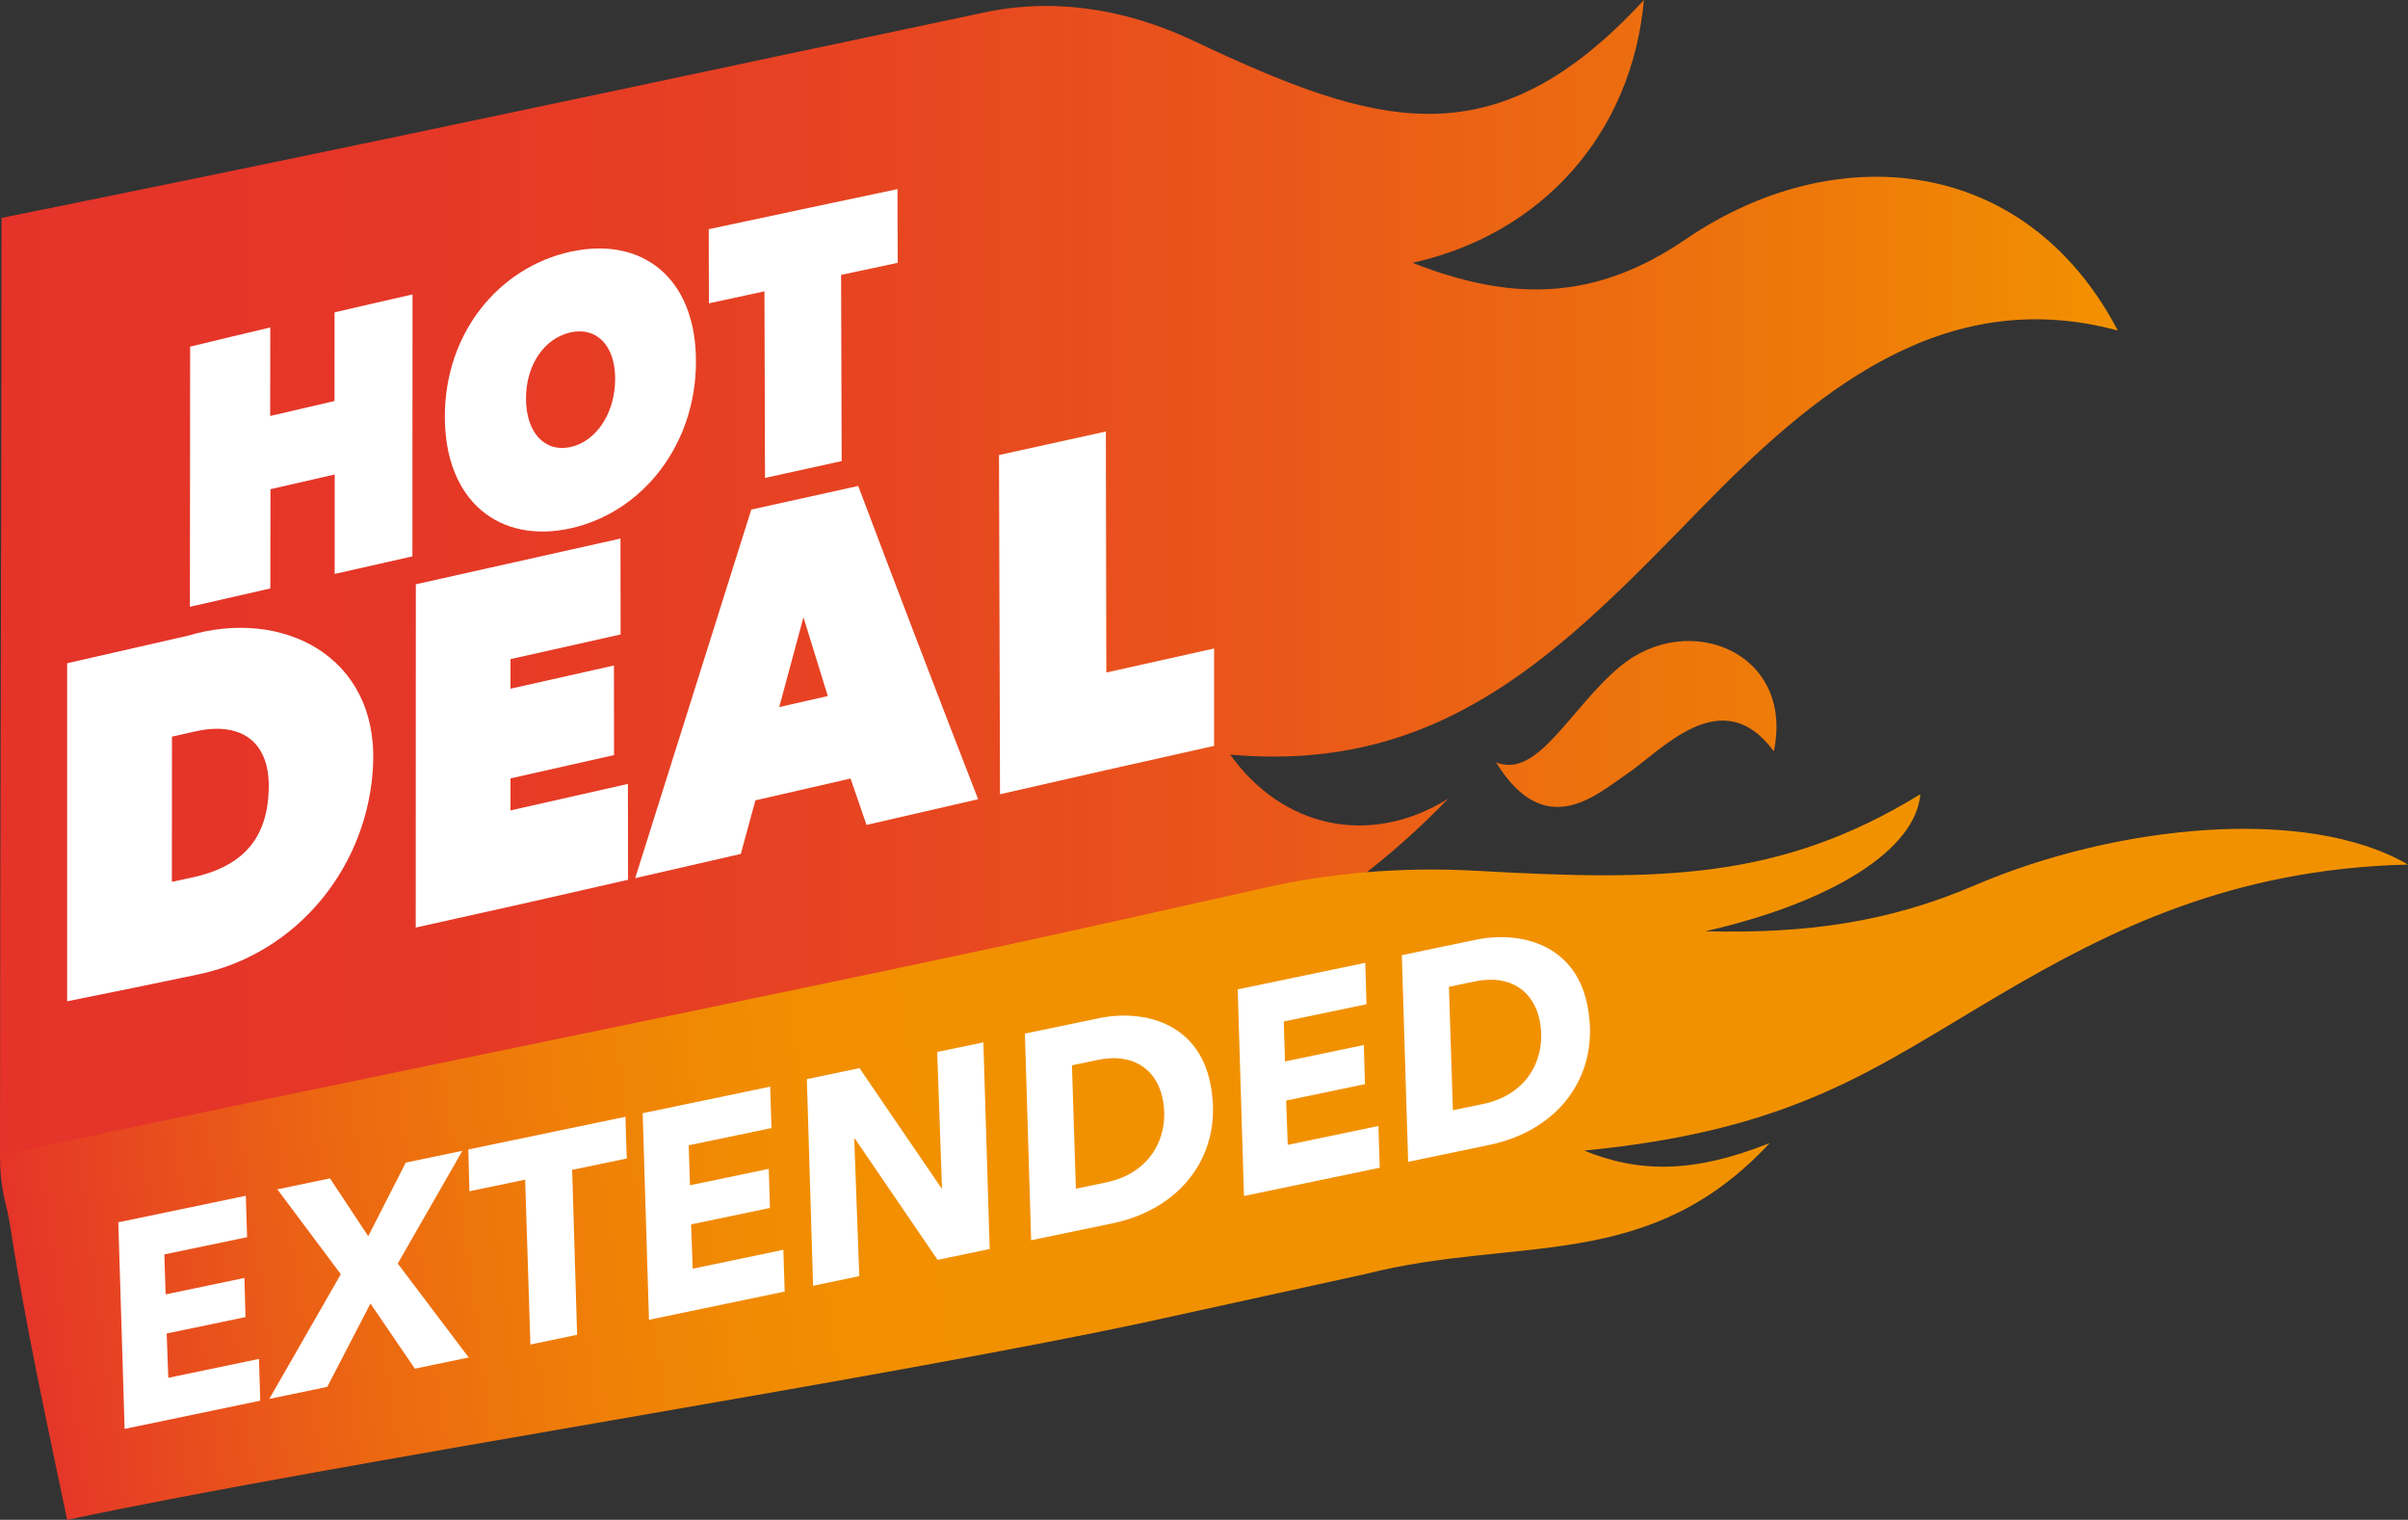
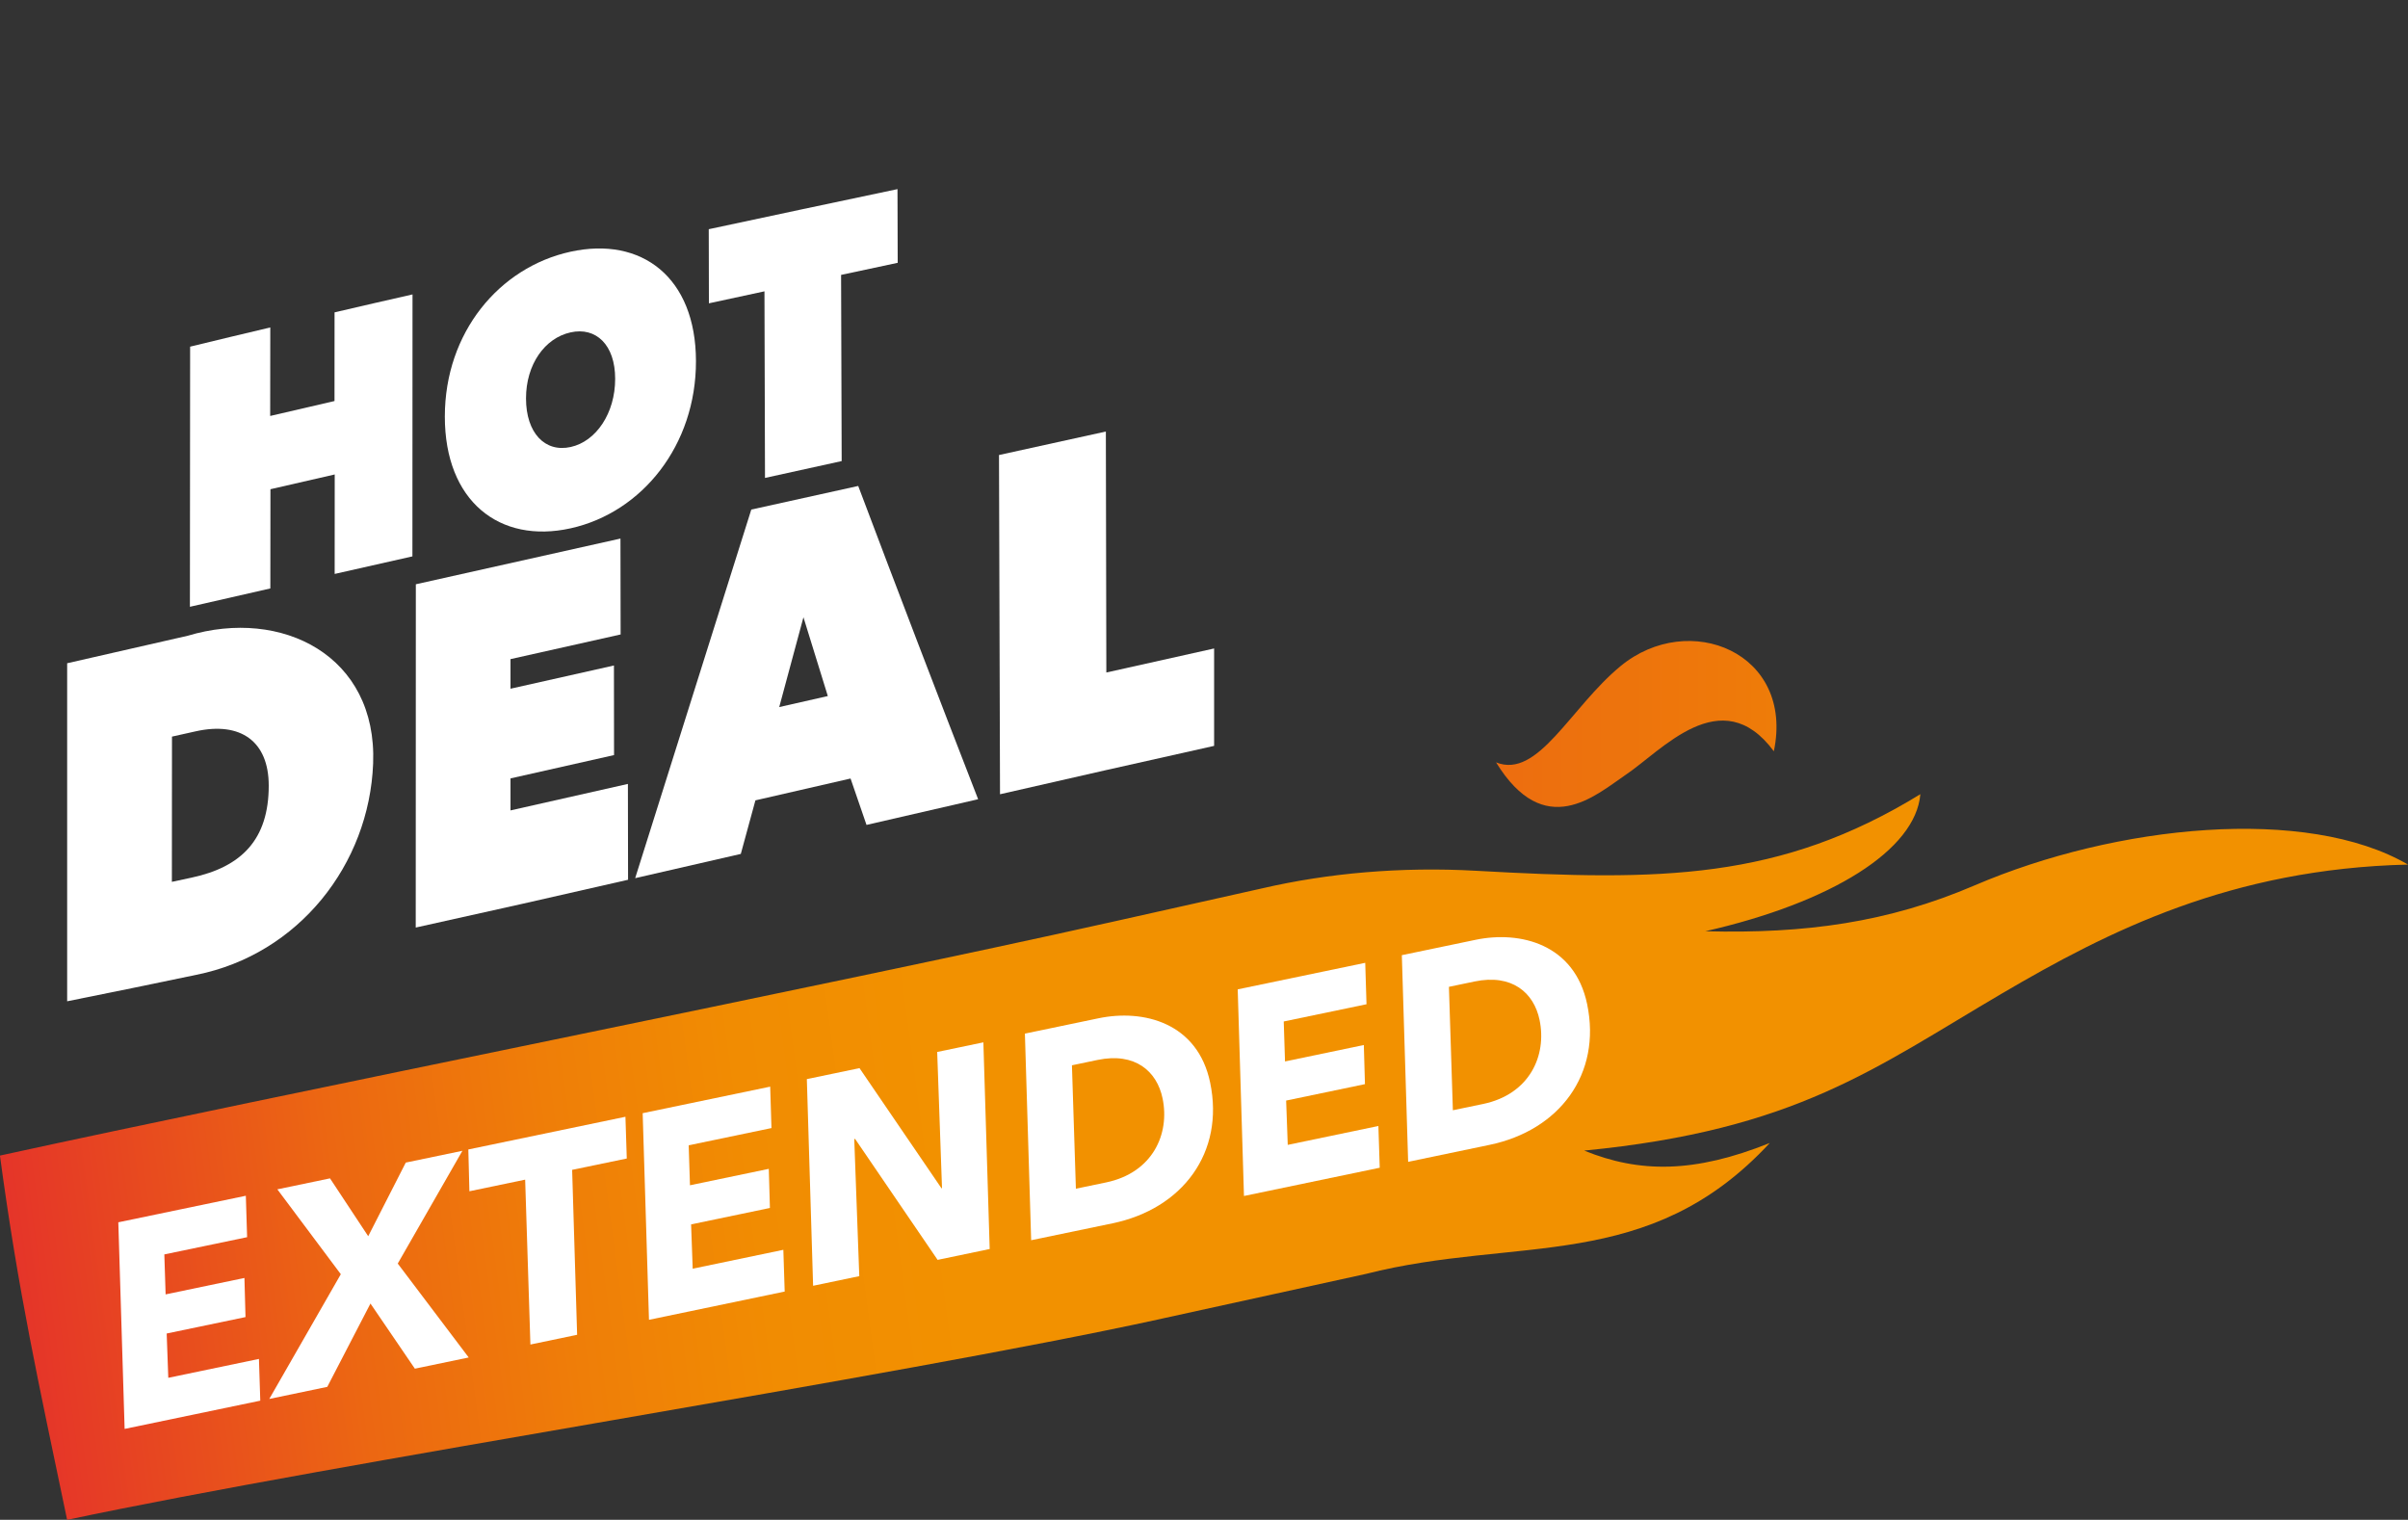
<svg xmlns="http://www.w3.org/2000/svg" xmlns:xlink="http://www.w3.org/1999/xlink" id="Capa_1" data-name="Capa 1" viewBox="0 0 450 284.01">
  <rect x="0" y="0" width="450" height="284.01" fill="#333333" stroke="none" />
  <defs>
    <style>
      .cls-1 {
        fill: url(#linear-gradient);
      }

      .cls-1, .cls-2, .cls-3, .cls-4 {
        stroke-width: 0px;
      }

      .cls-2 {
        fill: url(#Degradado_sin_nombre_9);
      }

      .cls-3 {
        fill: url(#linear-gradient-2);
      }

      .cls-4 {
        fill: #fff;
      }
    </style>
    <linearGradient id="linear-gradient" x1="2219.18" y1="-1217" x2="2615.46" y2="-1217" gradientTransform="translate(2614.21 -1101.7) rotate(-180)" gradientUnits="userSpaceOnUse">
      <stop offset="0" stop-color="#f29100" />
      <stop offset=".14" stop-color="#ee790a" />
      <stop offset=".37" stop-color="#ea5a18" />
      <stop offset=".59" stop-color="#e74422" />
      <stop offset=".81" stop-color="#e53727" />
      <stop offset="1" stop-color="#e5332a" />
    </linearGradient>
    <linearGradient id="linear-gradient-2" x1="2222.52" y1="-1236.98" x2="2714.01" y2="-1236.98" xlink:href="#linear-gradient" />
    <linearGradient id="Degradado_sin_nombre_9" data-name="Degradado sin nombre 9" x1="3241.2" y1="-13946.46" x2="3695.01" y2="-13946.46" gradientTransform="translate(2905.64 -5886.49) rotate(172.34) scale(1 .41)" gradientUnits="userSpaceOnUse">
      <stop offset=".61" stop-color="#f29100" />
      <stop offset=".69" stop-color="#f18c02" />
      <stop offset=".77" stop-color="#ef7e08" />
      <stop offset=".86" stop-color="#ec6712" />
      <stop offset=".95" stop-color="#e74621" />
      <stop offset="1" stop-color="#e5332a" />
    </linearGradient>
  </defs>
  <g>
    <g>
-       <path class="cls-1" d="M2.33,230.6c51.46-9.55,100.8-19.06,152.13-29.28.11-.02.23-.05.34-.08,15.61-3.12,23.34-4.68,38.83-7.83,28.98-8.2,55.88-22.18,77-44.15-14.74,9.14-31.03,5.37-40.73-8.25,39.8,3.59,61.99-19.32,87.53-45.56,21.12-21.69,45.43-42.58,78.34-33.68-17.29-33-53.02-36-80.75-17.06-16.98,11.6-32.59,11.67-51.05,4.4,24.14-5.34,40.98-24.07,43.24-49.11-28.14,30.54-50.18,23.65-84.16,7.63-13.88-6.55-27.56-7.98-40.02-5.11-11.71,2.47-17.56,3.71-29.32,6.21-.11.01-.23.04-.34.06C102.39,19.64,51.39,30.43.29,40.72c0,56.97-.29,118.26-.29,175.23,0,6.45,1.08,8.44,2.33,14.65Z" />
      <path class="cls-3" d="M279.57,142.45c9.08,14.77,18.56,6.2,24.13,2.41,6.76-4.48,17.98-17.72,27.79-4.47,3.87-18.44-15.85-26.45-28.64-15.92-9.4,7.74-15.42,21.17-23.28,17.99Z" />
    </g>
    <g>
      <g>
        <path class="cls-4" d="M62.56,88.66c-4.77,1.09-7.18,1.64-12.02,2.76,0,7.41-.01,11.12-.02,18.54-5.95,1.35-8.95,2.04-15.03,3.43.01-16.2.03-32.41.04-48.61,6.06-1.47,9.05-2.19,14.98-3.59,0,6.62,0,9.92-.02,16.54,4.85-1.13,7.25-1.69,12.02-2.79,0-6.63,0-9.94.01-16.57,5.88-1.37,8.79-2.04,14.57-3.35,0,16.32-.01,32.63-.02,48.95-5.77,1.3-8.67,1.95-14.53,3.28,0-7.43,0-11.14.01-18.57Z" />
        <path class="cls-4" d="M106.61,47.04c13.31-2.92,23.42,4.79,23.45,20.43.03,15.71-10.05,28.28-23.4,31.25-13.35,2.97-23.54-5.12-23.53-20.88,0-15.7,10.17-27.89,23.48-30.8ZM106.65,83.53c4.76-1.05,8.32-6.33,8.31-12.75,0-6.35-3.58-9.72-8.33-8.67-4.82,1.06-8.34,5.99-8.33,12.35,0,6.43,3.53,10.14,8.35,9.07Z" />
        <path class="cls-4" d="M157.29,86.16c-5.76,1.27-8.62,1.89-14.33,3.15-.04-13.95-.06-20.92-.1-34.87-4.16.9-6.24,1.34-10.38,2.24-.01-5.54-.02-8.31-.03-13.85,13.95-2.99,20.93-4.46,35.27-7.49.02,5.51.03,8.26.04,13.77-4.26.91-6.37,1.36-10.58,2.26.04,13.92.07,20.88.11,34.79Z" />
      </g>
      <g>
        <path class="cls-4" d="M12.55,187.12v-63.18c9.2-2.1,13.69-3.13,22.54-5.14,17.57-5.27,35.42,3.7,34.64,23.87-.73,18.88-13.92,35.66-33.03,39.49-9.48,1.98-14.3,2.97-24.16,4.95ZM32.14,137.64c0,10.86-.01,16.29-.02,27.15,1.48-.32,2.22-.47,3.69-.79,9.37-2,14.41-7.17,14.41-17.19,0-8.31-5.28-12.01-13.64-10.15-1.77.39-2.66.59-4.44.99Z" />
        <path class="cls-4" d="M77.72,109.18c15.47-3.47,23.03-5.16,38.23-8.54.01,7.17.02,10.75.03,17.92-8.21,1.84-12.32,2.76-20.58,4.61,0,2.21,0,3.32,0,5.53,7.76-1.74,11.62-2.6,19.33-4.34,0,6.7.01,10.05.02,16.74-7.72,1.75-11.58,2.62-19.35,4.36,0,2.39,0,3.59,0,5.98,8.81-1.98,13.18-2.97,21.94-4.95.01,7.17.02,10.75.03,17.91-15.78,3.61-23.63,5.39-39.68,8.93,0-21.39.01-42.77.02-64.16Z" />
        <path class="cls-4" d="M140.41,95.22c7.94-1.76,11.92-2.63,19.97-4.41,7.37,19.55,14.84,39.07,22.41,58.54-8.44,1.93-12.6,2.89-20.86,4.8-1.19-3.47-1.79-5.2-2.98-8.67-7.16,1.64-10.71,2.45-17.78,4.08-1.09,4-1.64,6.01-2.73,10.01-7.92,1.82-11.86,2.73-19.74,4.53,7.22-22.96,14.45-45.92,21.7-68.88ZM150.15,115.33c-1.81,6.71-2.72,10.07-4.53,16.8,3.62-.82,5.44-1.23,9.08-2.06-1.83-5.89-2.74-8.84-4.56-14.74Z" />
        <path class="cls-4" d="M186.68,85.03c7.87-1.73,11.86-2.61,19.98-4.39.04,18.01.05,27.02.09,45.03,7.92-1.78,11.94-2.67,20.14-4.49v18.2c-16.53,3.68-24.46,5.49-40.01,9.04-.06-21.13-.13-42.26-.19-63.39Z" />
      </g>
    </g>
  </g>
  <path class="cls-2" d="M12.55,284.01c50.48-10.72,154.03-26.56,204.34-37.54.11-.02.22-.05.33-.08,15.3-3.34,22.88-5,38.06-8.34,28.28-7.18,52.79,0,75.45-24.46-14.11,5.66-24.33,5.63-34.68,1.42,39.63-3.86,54.25-15.39,78.14-29.4,19.75-11.58,42.71-23.26,75.81-24.05-18.93-11.03-54.51-7.47-80.96,3.88-16.2,6.95-31.66,9.06-50.35,8.58,23.64-5.38,39.3-15.19,40.18-25.61-26.23,16.09-48.45,16.25-83,14.31-14.11-.79-27.74.45-39.94,3.27-11.47,2.56-17.2,3.84-28.72,6.42-.11.02-.23.05-.34.07-49.94,11.18-156.79,32.49-206.88,43.46,3.45,25.62,7.13,42.04,12.55,68.06Z" />
  <g>
    <path class="cls-4" d="M23.29,267.03l-1.18-38.62,23.83-4.96.24,7.74-15.47,3.22.24,7.47,14.73-3.07.2,7.31-14.73,3.07.3,8.28,16.94-3.53.25,7.8-25.36,5.28Z" />
    <path class="cls-4" d="M77.52,255.75l-8.29-12.16-8.07,15.57-10.84,2.26,13.37-23.31-11.86-15.86,9.84-2.05,7.14,10.81,7.02-13.76,10.58-2.2-12.08,21.07,13.26,17.55-10.05,2.09Z" />
    <path class="cls-4" d="M106.92,218.61l.93,30.82-8.73,1.82-.98-30.81-10.42,2.17-.2-7.81,29.36-6.11.25,7.8-10.21,2.12Z" />
    <path class="cls-4" d="M121.28,246.64l-1.18-38.62,23.83-4.96.24,7.74-15.47,3.22.24,7.47,14.73-3.07.21,7.31-14.73,3.07.3,8.28,16.94-3.53.25,7.8-25.36,5.28Z" />
    <path class="cls-4" d="M175.21,235.42l-15.41-22.59-.16.03.94,25.61-8.63,1.8-1.17-38.62,9.84-2.05,15.32,22.45.1-.02-.9-25.45,8.63-1.8,1.18,38.62-9.73,2.03Z" />
    <path class="cls-4" d="M191.53,193.15l13.78-2.87c8.37-1.74,18.5.82,20.84,12.02,2.73,13.1-5.19,23.59-18.24,26.3l-15.21,3.16-1.17-38.62ZM201.07,222.13l5.63-1.17c8.73-1.82,11.94-9.07,10.56-15.7-1.06-5.1-5.15-8.65-12.15-7.19l-4.79,1,.74,23.07Z" />
-     <path class="cls-4" d="M232.47,223.5l-1.17-38.62,23.83-4.96.24,7.74-15.47,3.22.24,7.47,14.73-3.07.21,7.31-14.73,3.07.3,8.28,16.94-3.53.25,7.8-25.36,5.28Z" />
+     <path class="cls-4" d="M232.47,223.5l-1.17-38.62,23.83-4.96.24,7.74-15.47,3.22.24,7.47,14.73-3.07.21,7.31-14.73,3.07.3,8.28,16.94-3.53.25,7.8-25.36,5.28" />
    <path class="cls-4" d="M261.98,178.49l13.78-2.87c8.37-1.74,18.5.82,20.84,12.02,2.73,13.1-5.19,23.59-18.24,26.3l-15.21,3.17-1.18-38.62ZM271.52,207.47l5.63-1.17c8.73-1.82,11.94-9.07,10.56-15.7-1.06-5.1-5.15-8.65-12.15-7.19l-4.79,1,.74,23.07Z" />
  </g>
</svg>